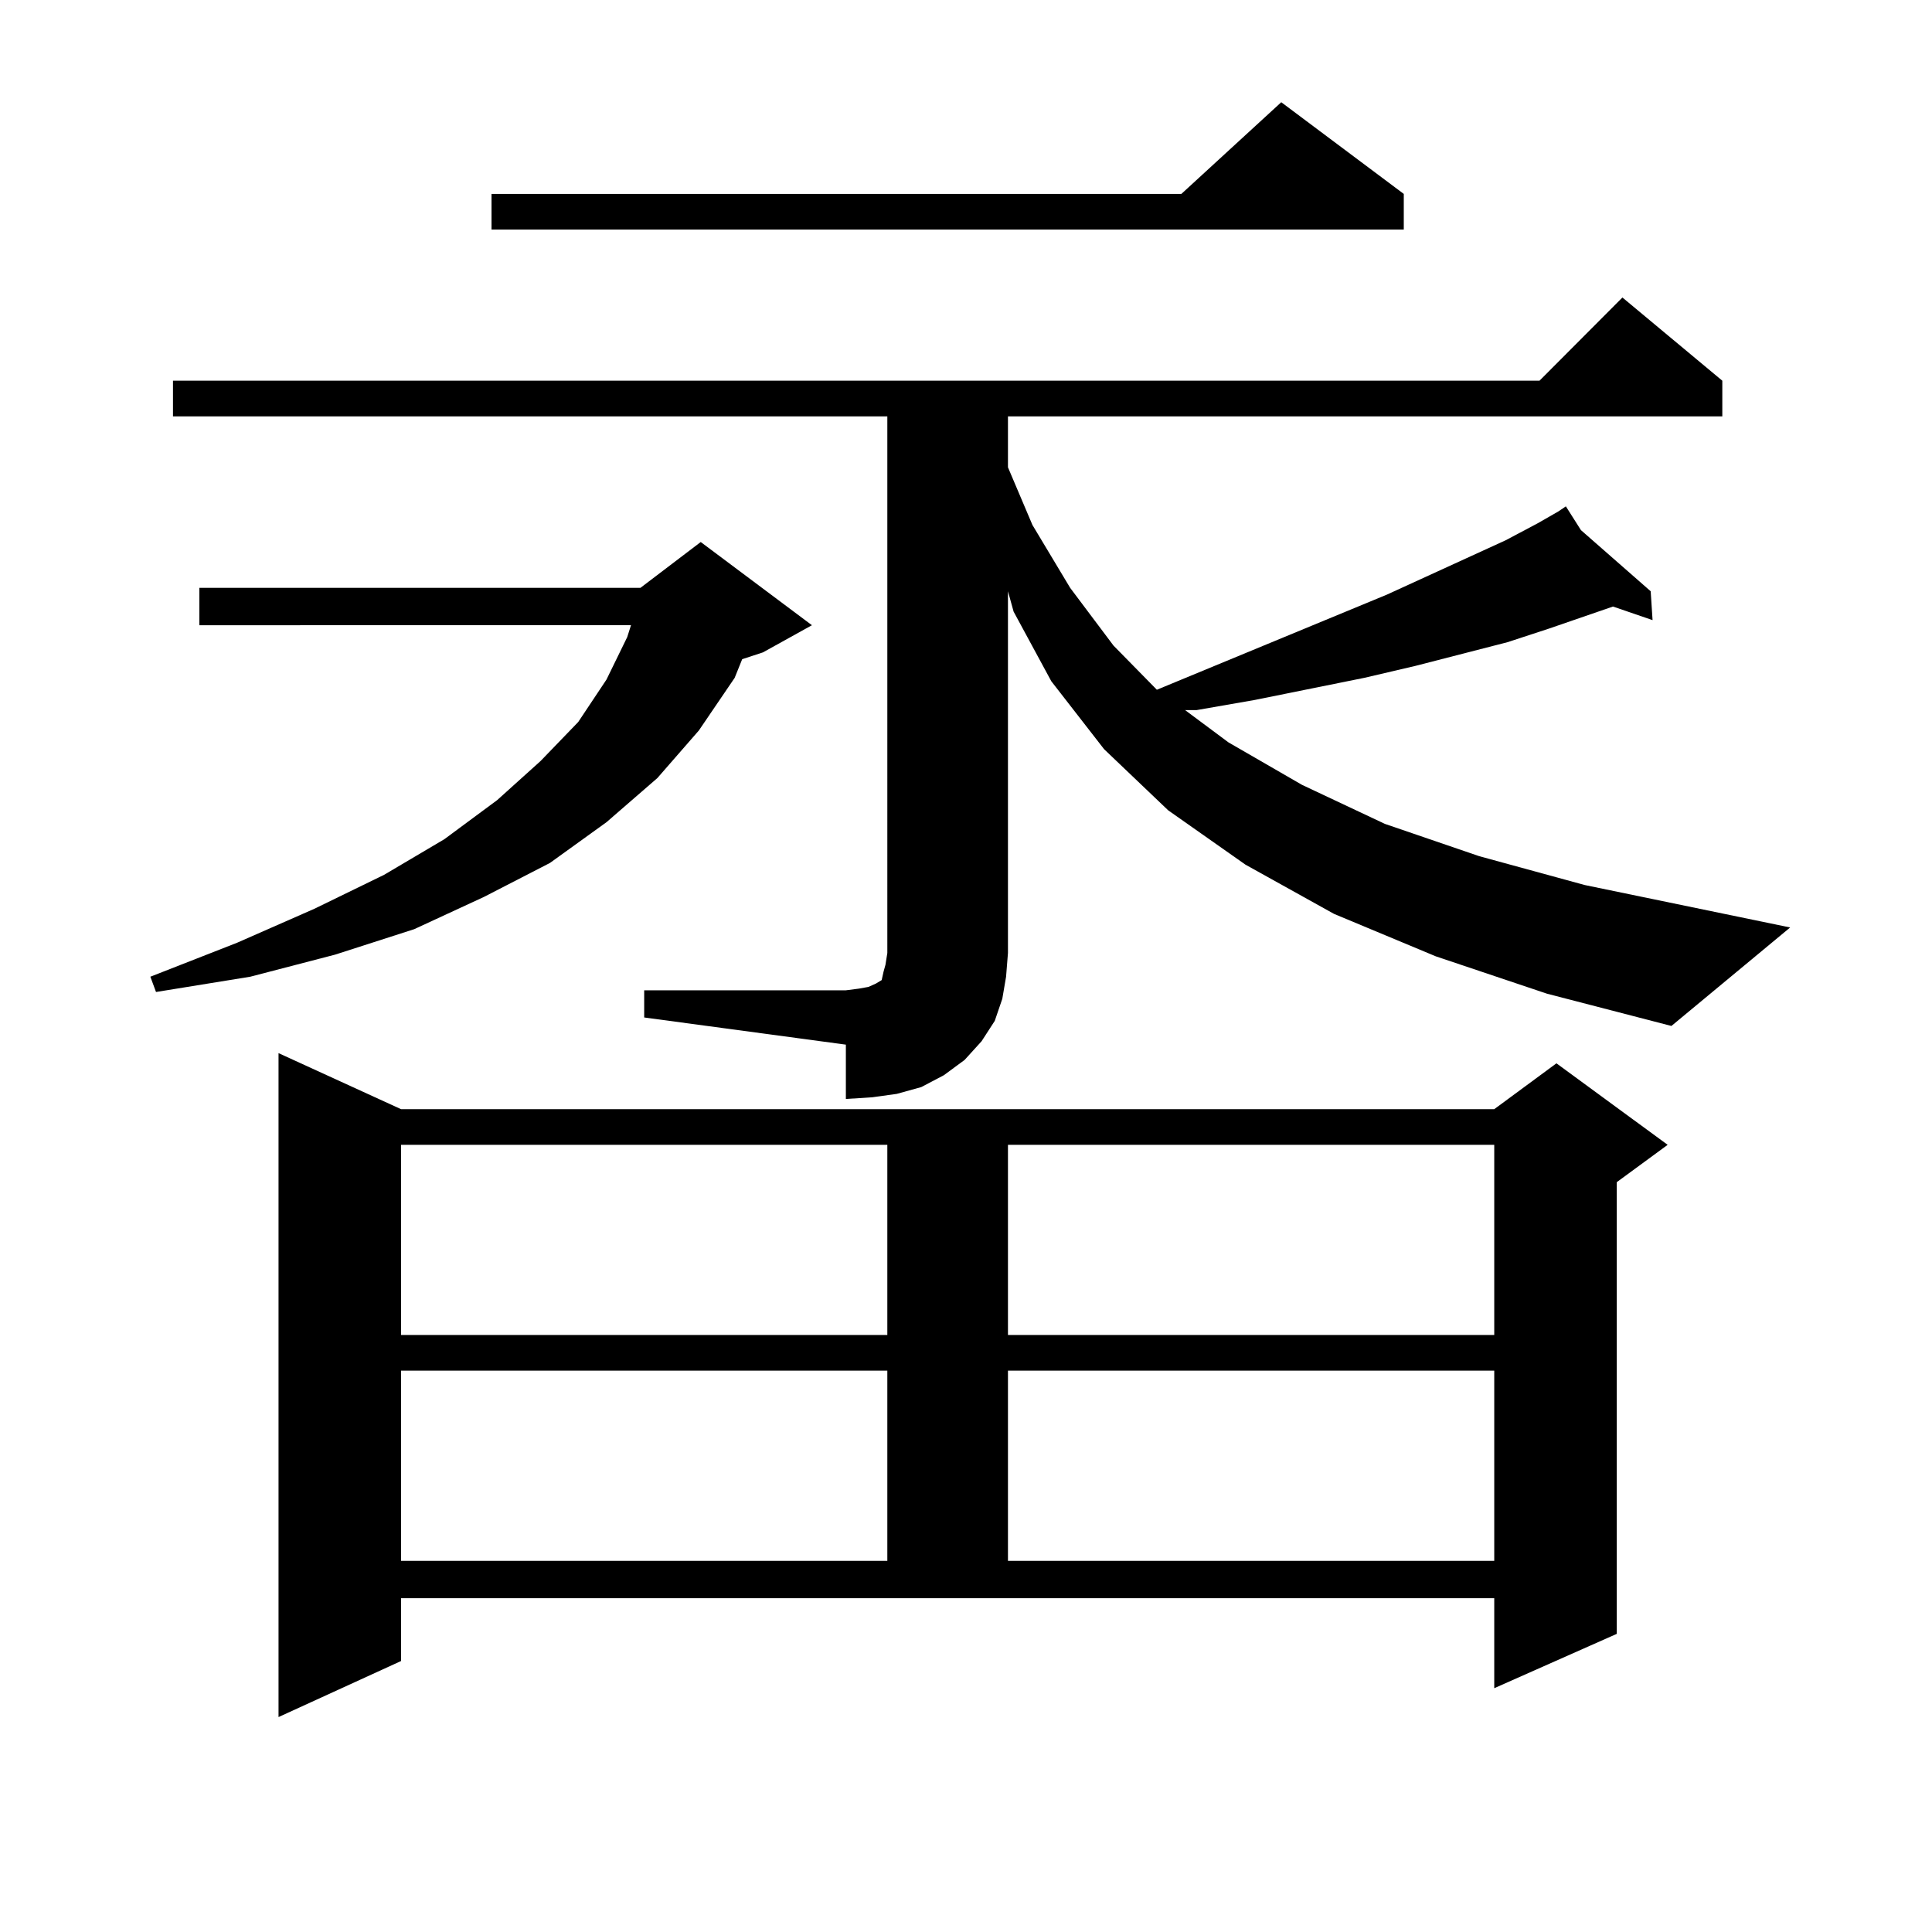
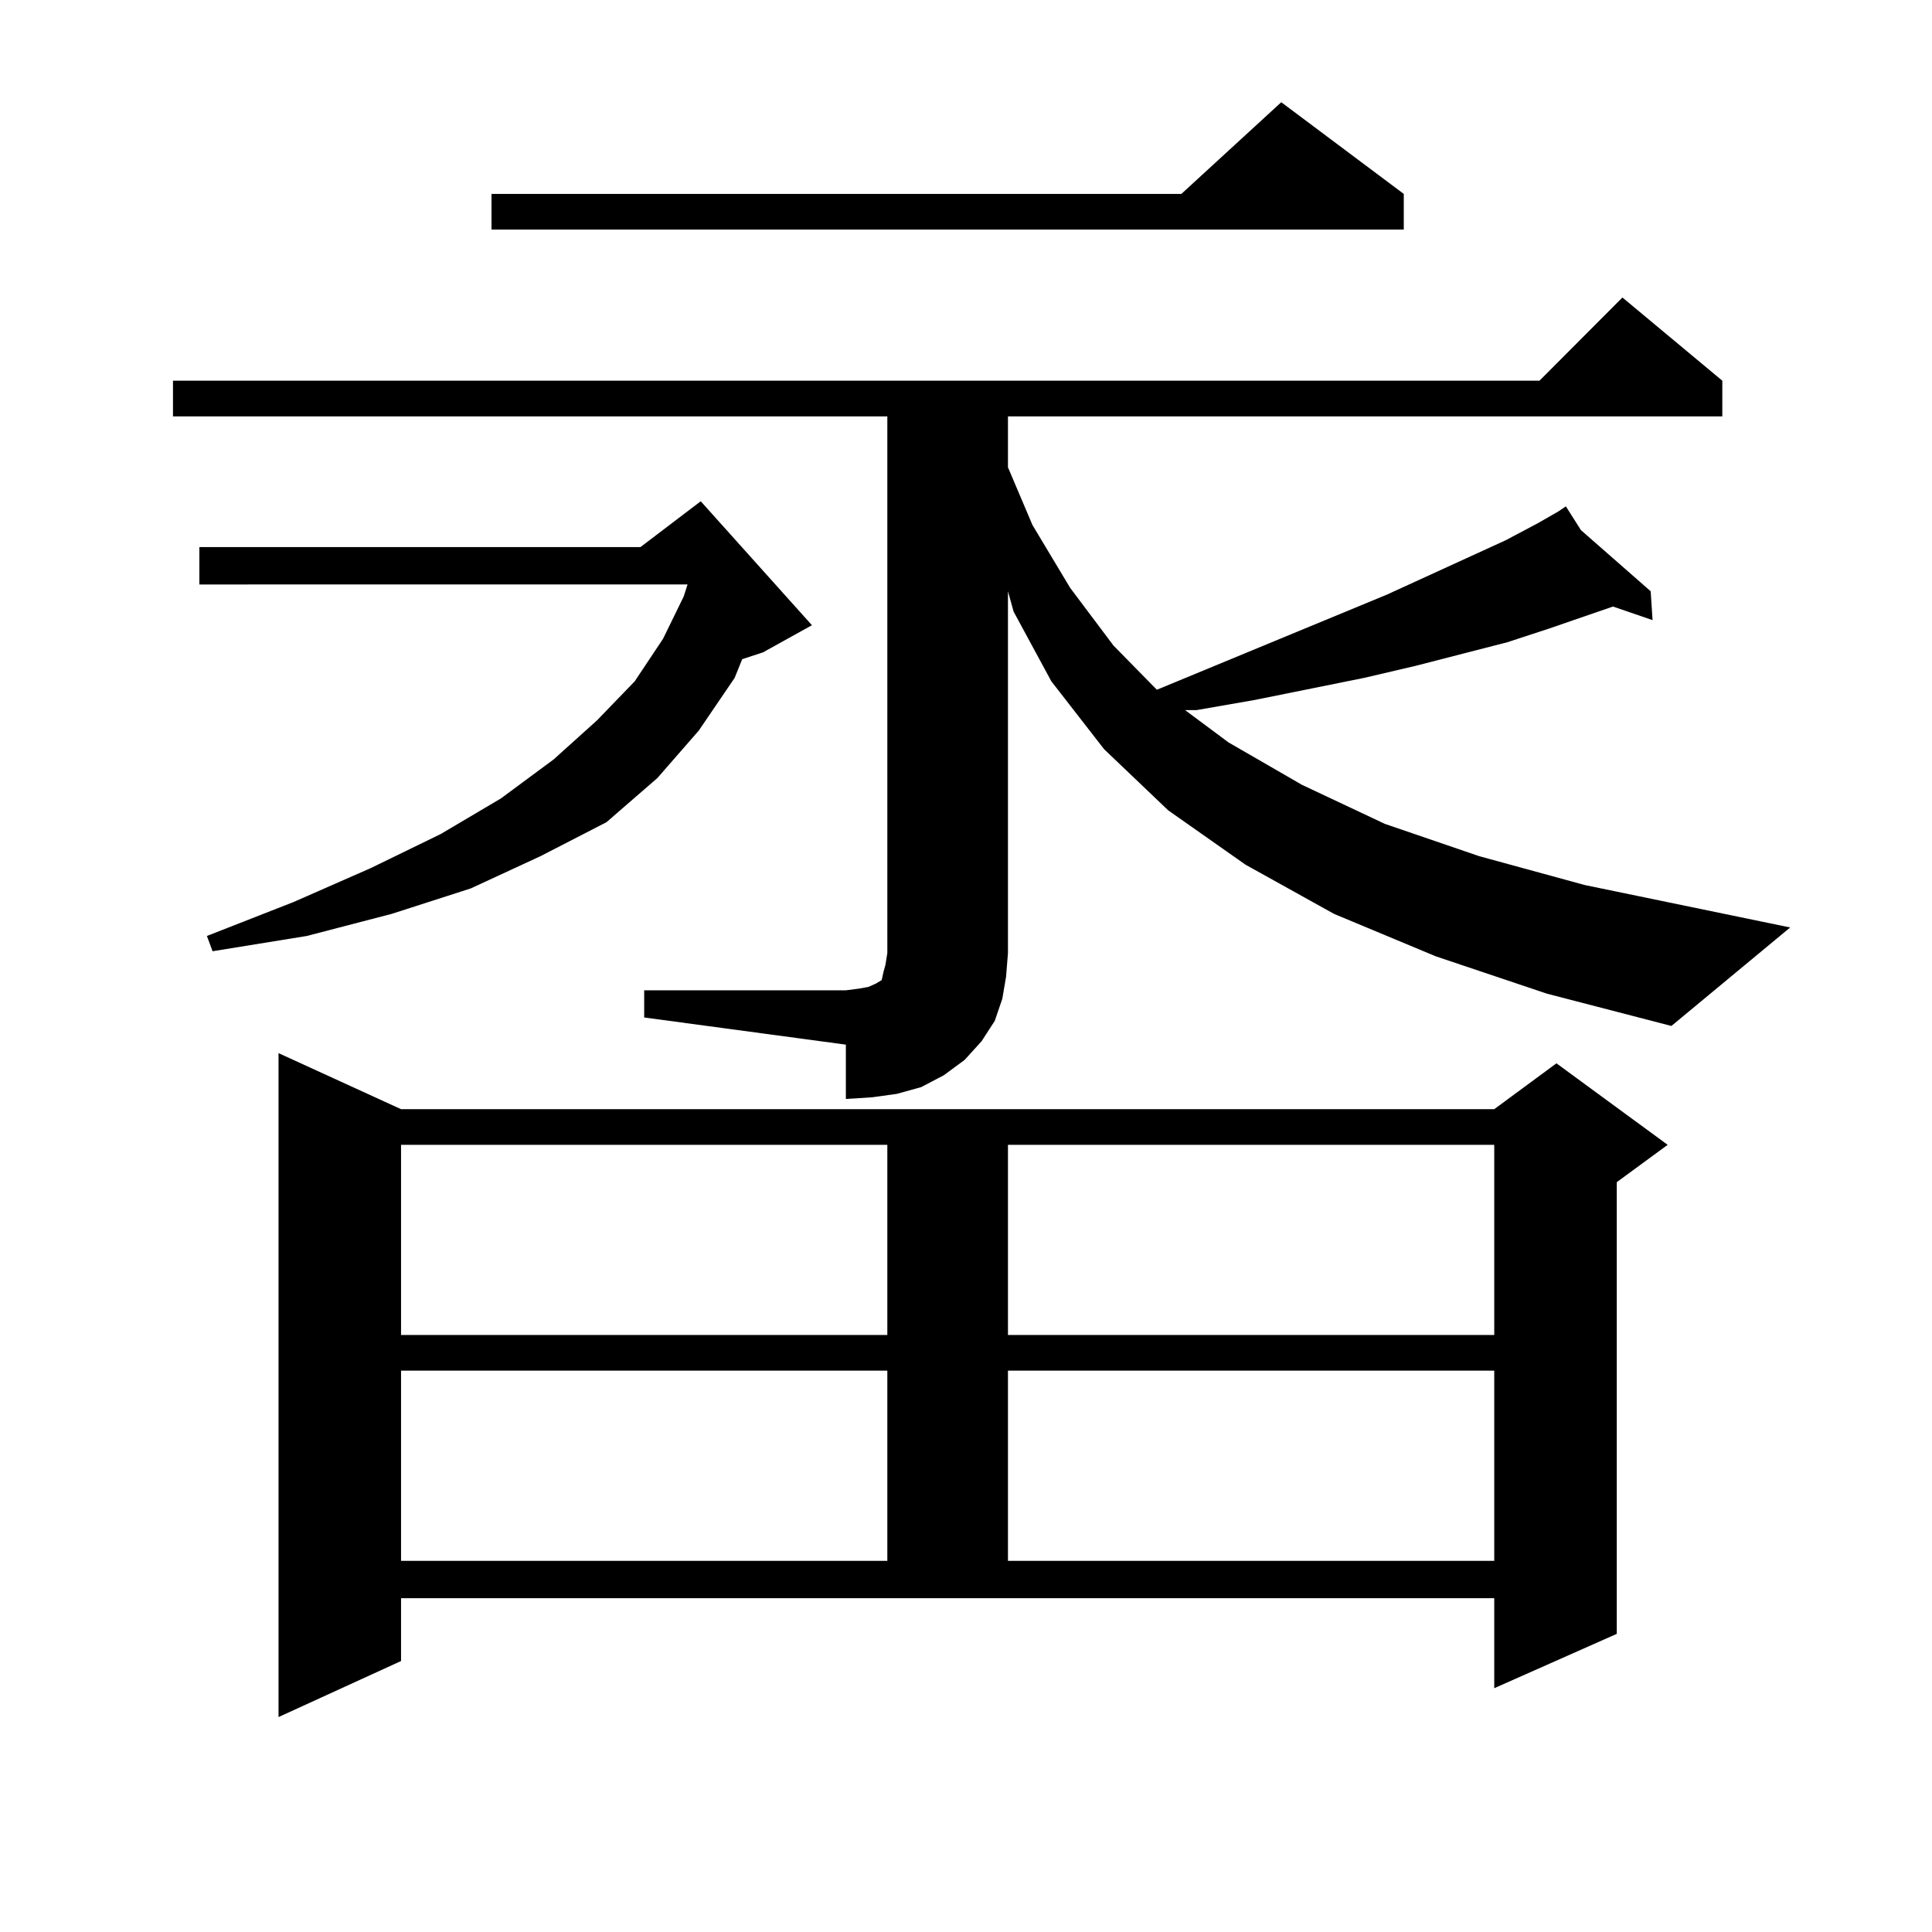
<svg xmlns="http://www.w3.org/2000/svg" version="1.1" id="图层_1" x="0px" y="0px" width="1000px" height="1000px" viewBox="0 0 1000 1000" enable-background="new 0 0 1000 1000" xml:space="preserve">
-   <path d="M420.258,323.613l-25.365,14.063l-10.731,3.516l-3.902,9.668l-18.536,27.246l-21.463,24.609l-26.341,22.852l-29.268,21.094  l-34.146,17.578l-36.097,16.699l-40.975,13.184l-43.901,11.426l-48.779,7.91l-2.927-7.91l44.877-17.578l39.999-17.578l36.097-17.578  l31.219-18.457l27.316-20.215l22.438-20.215l19.512-20.215l14.634-21.973l10.731-21.973l1.951-6.152H103.192v-19.336h228.287  l31.219-23.73L420.258,323.613z M333.431,512.578h104.388l6.829-0.879l4.878-0.879l3.902-1.758l2.927-1.758l0.976-4.395l0.976-3.516  l0.976-6.152V215.508H89.534v-18.457h707.3l42.926-43.066l51.706,43.066v18.457H521.719v26.367l12.683,29.883l19.512,32.52  l22.438,29.883l22.438,22.852l119.021-49.219l61.462-28.125l16.585-8.789l10.731-6.152v-0.879v0.879l3.902-2.637l7.805,12.305  l36.097,31.641l0.976,14.941l-20.487-7.031l-33.17,11.426l-21.463,7.031l-47.804,12.305l-26.341,6.152l-56.584,11.426l-30.243,5.273  h-5.854l22.438,16.699l38.048,21.973l42.926,20.215l48.779,16.699l54.633,14.941l106.339,21.973l-61.462,50.977l-64.389-16.699  L743.177,495l-52.682-21.973l-45.853-25.488l-39.999-28.125l-33.17-31.641l-27.316-35.156l-19.512-36.035l-2.927-10.547v187.207  l-0.976,12.305l-1.951,11.426l-3.902,11.426l-6.829,10.547l-8.78,9.668l-10.731,7.91l-11.707,6.152l-12.683,3.516l-12.683,1.758  l-13.658,0.879v-28.125l-104.388-14.063V512.578z M207.58,859.746l-63.413,29.004V545.098l63.413,29.004h565.84l32.194-23.73  l57.56,42.188l-26.341,19.336v233.789l-63.413,28.125v-46.582H207.58V859.746z M207.58,592.559v98.438h251.701v-98.438H207.58z   M207.58,709.453v98.438h251.701v-98.438H207.58z M726.592,100.371v18.457H254.408v-18.457h357.064l51.706-47.461L726.592,100.371z   M521.719,592.559v98.438H773.42v-98.438H521.719z M521.719,709.453v98.438H773.42v-98.438H521.719z" />
+   <path d="M420.258,323.613l-25.365,14.063l-10.731,3.516l-3.902,9.668l-18.536,27.246l-21.463,24.609l-26.341,22.852l-34.146,17.578l-36.097,16.699l-40.975,13.184l-43.901,11.426l-48.779,7.91l-2.927-7.91l44.877-17.578l39.999-17.578l36.097-17.578  l31.219-18.457l27.316-20.215l22.438-20.215l19.512-20.215l14.634-21.973l10.731-21.973l1.951-6.152H103.192v-19.336h228.287  l31.219-23.73L420.258,323.613z M333.431,512.578h104.388l6.829-0.879l4.878-0.879l3.902-1.758l2.927-1.758l0.976-4.395l0.976-3.516  l0.976-6.152V215.508H89.534v-18.457h707.3l42.926-43.066l51.706,43.066v18.457H521.719v26.367l12.683,29.883l19.512,32.52  l22.438,29.883l22.438,22.852l119.021-49.219l61.462-28.125l16.585-8.789l10.731-6.152v-0.879v0.879l3.902-2.637l7.805,12.305  l36.097,31.641l0.976,14.941l-20.487-7.031l-33.17,11.426l-21.463,7.031l-47.804,12.305l-26.341,6.152l-56.584,11.426l-30.243,5.273  h-5.854l22.438,16.699l38.048,21.973l42.926,20.215l48.779,16.699l54.633,14.941l106.339,21.973l-61.462,50.977l-64.389-16.699  L743.177,495l-52.682-21.973l-45.853-25.488l-39.999-28.125l-33.17-31.641l-27.316-35.156l-19.512-36.035l-2.927-10.547v187.207  l-0.976,12.305l-1.951,11.426l-3.902,11.426l-6.829,10.547l-8.78,9.668l-10.731,7.91l-11.707,6.152l-12.683,3.516l-12.683,1.758  l-13.658,0.879v-28.125l-104.388-14.063V512.578z M207.58,859.746l-63.413,29.004V545.098l63.413,29.004h565.84l32.194-23.73  l57.56,42.188l-26.341,19.336v233.789l-63.413,28.125v-46.582H207.58V859.746z M207.58,592.559v98.438h251.701v-98.438H207.58z   M207.58,709.453v98.438h251.701v-98.438H207.58z M726.592,100.371v18.457H254.408v-18.457h357.064l51.706-47.461L726.592,100.371z   M521.719,592.559v98.438H773.42v-98.438H521.719z M521.719,709.453v98.438H773.42v-98.438H521.719z" />
</svg>